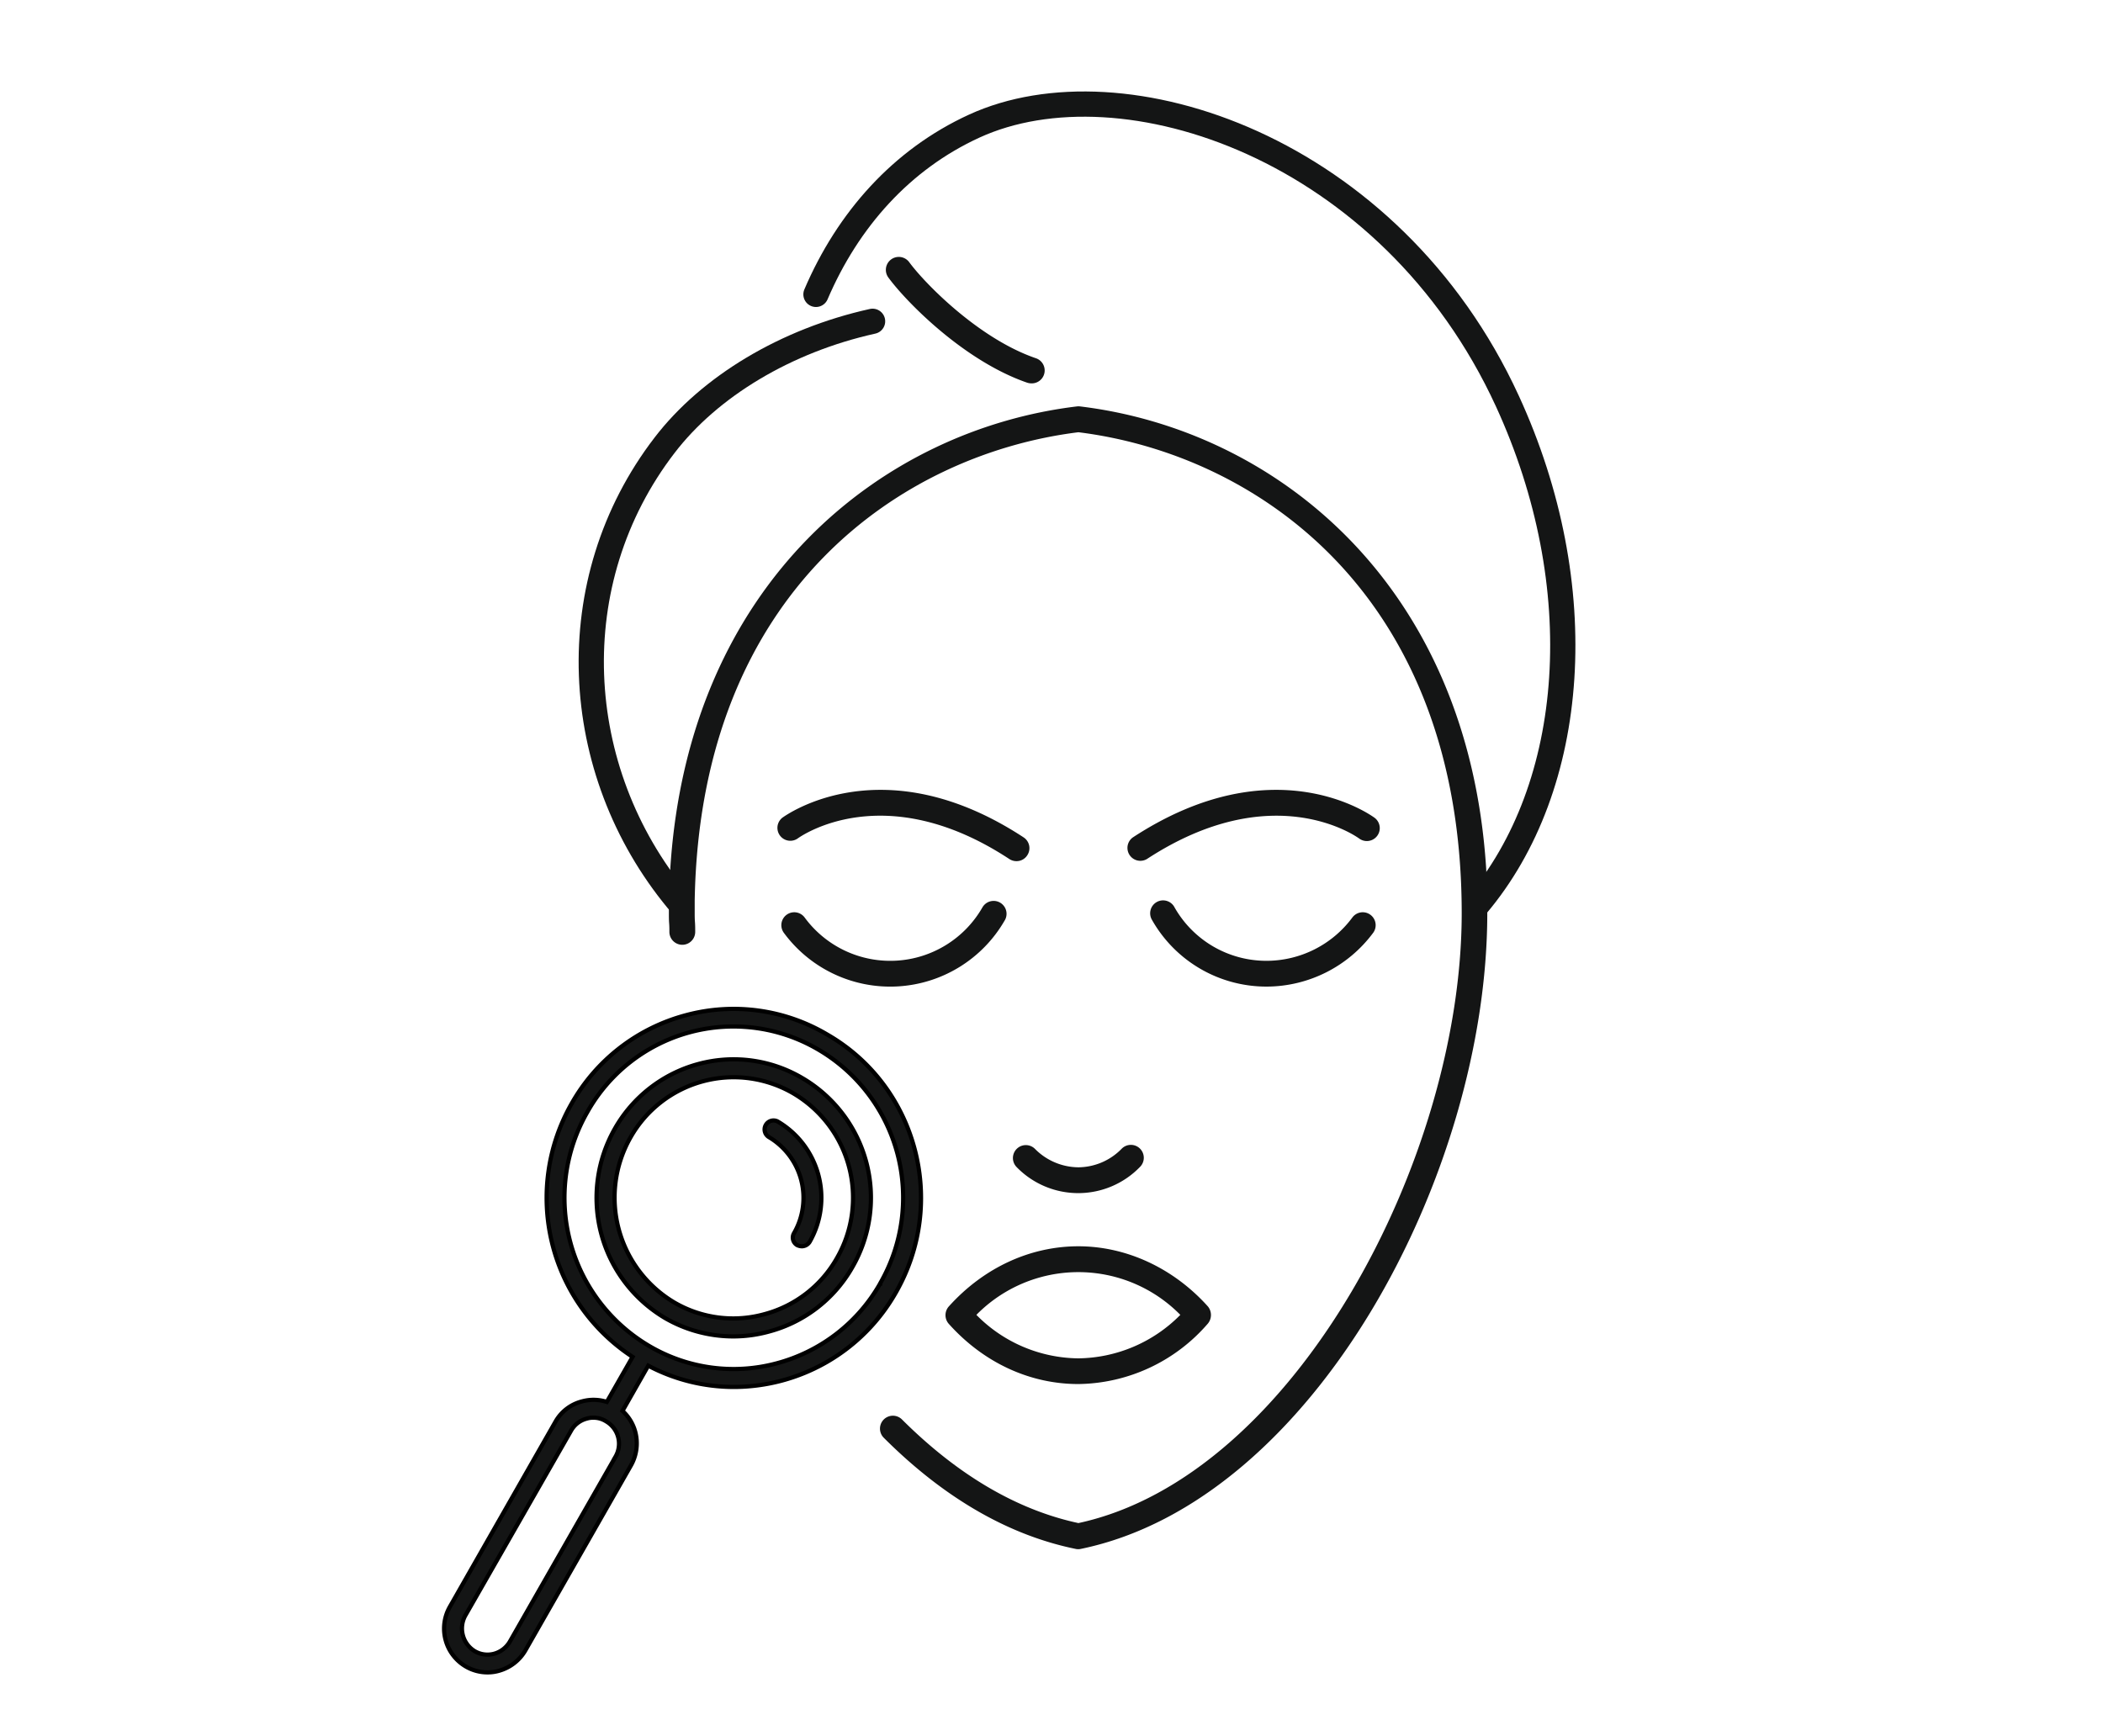
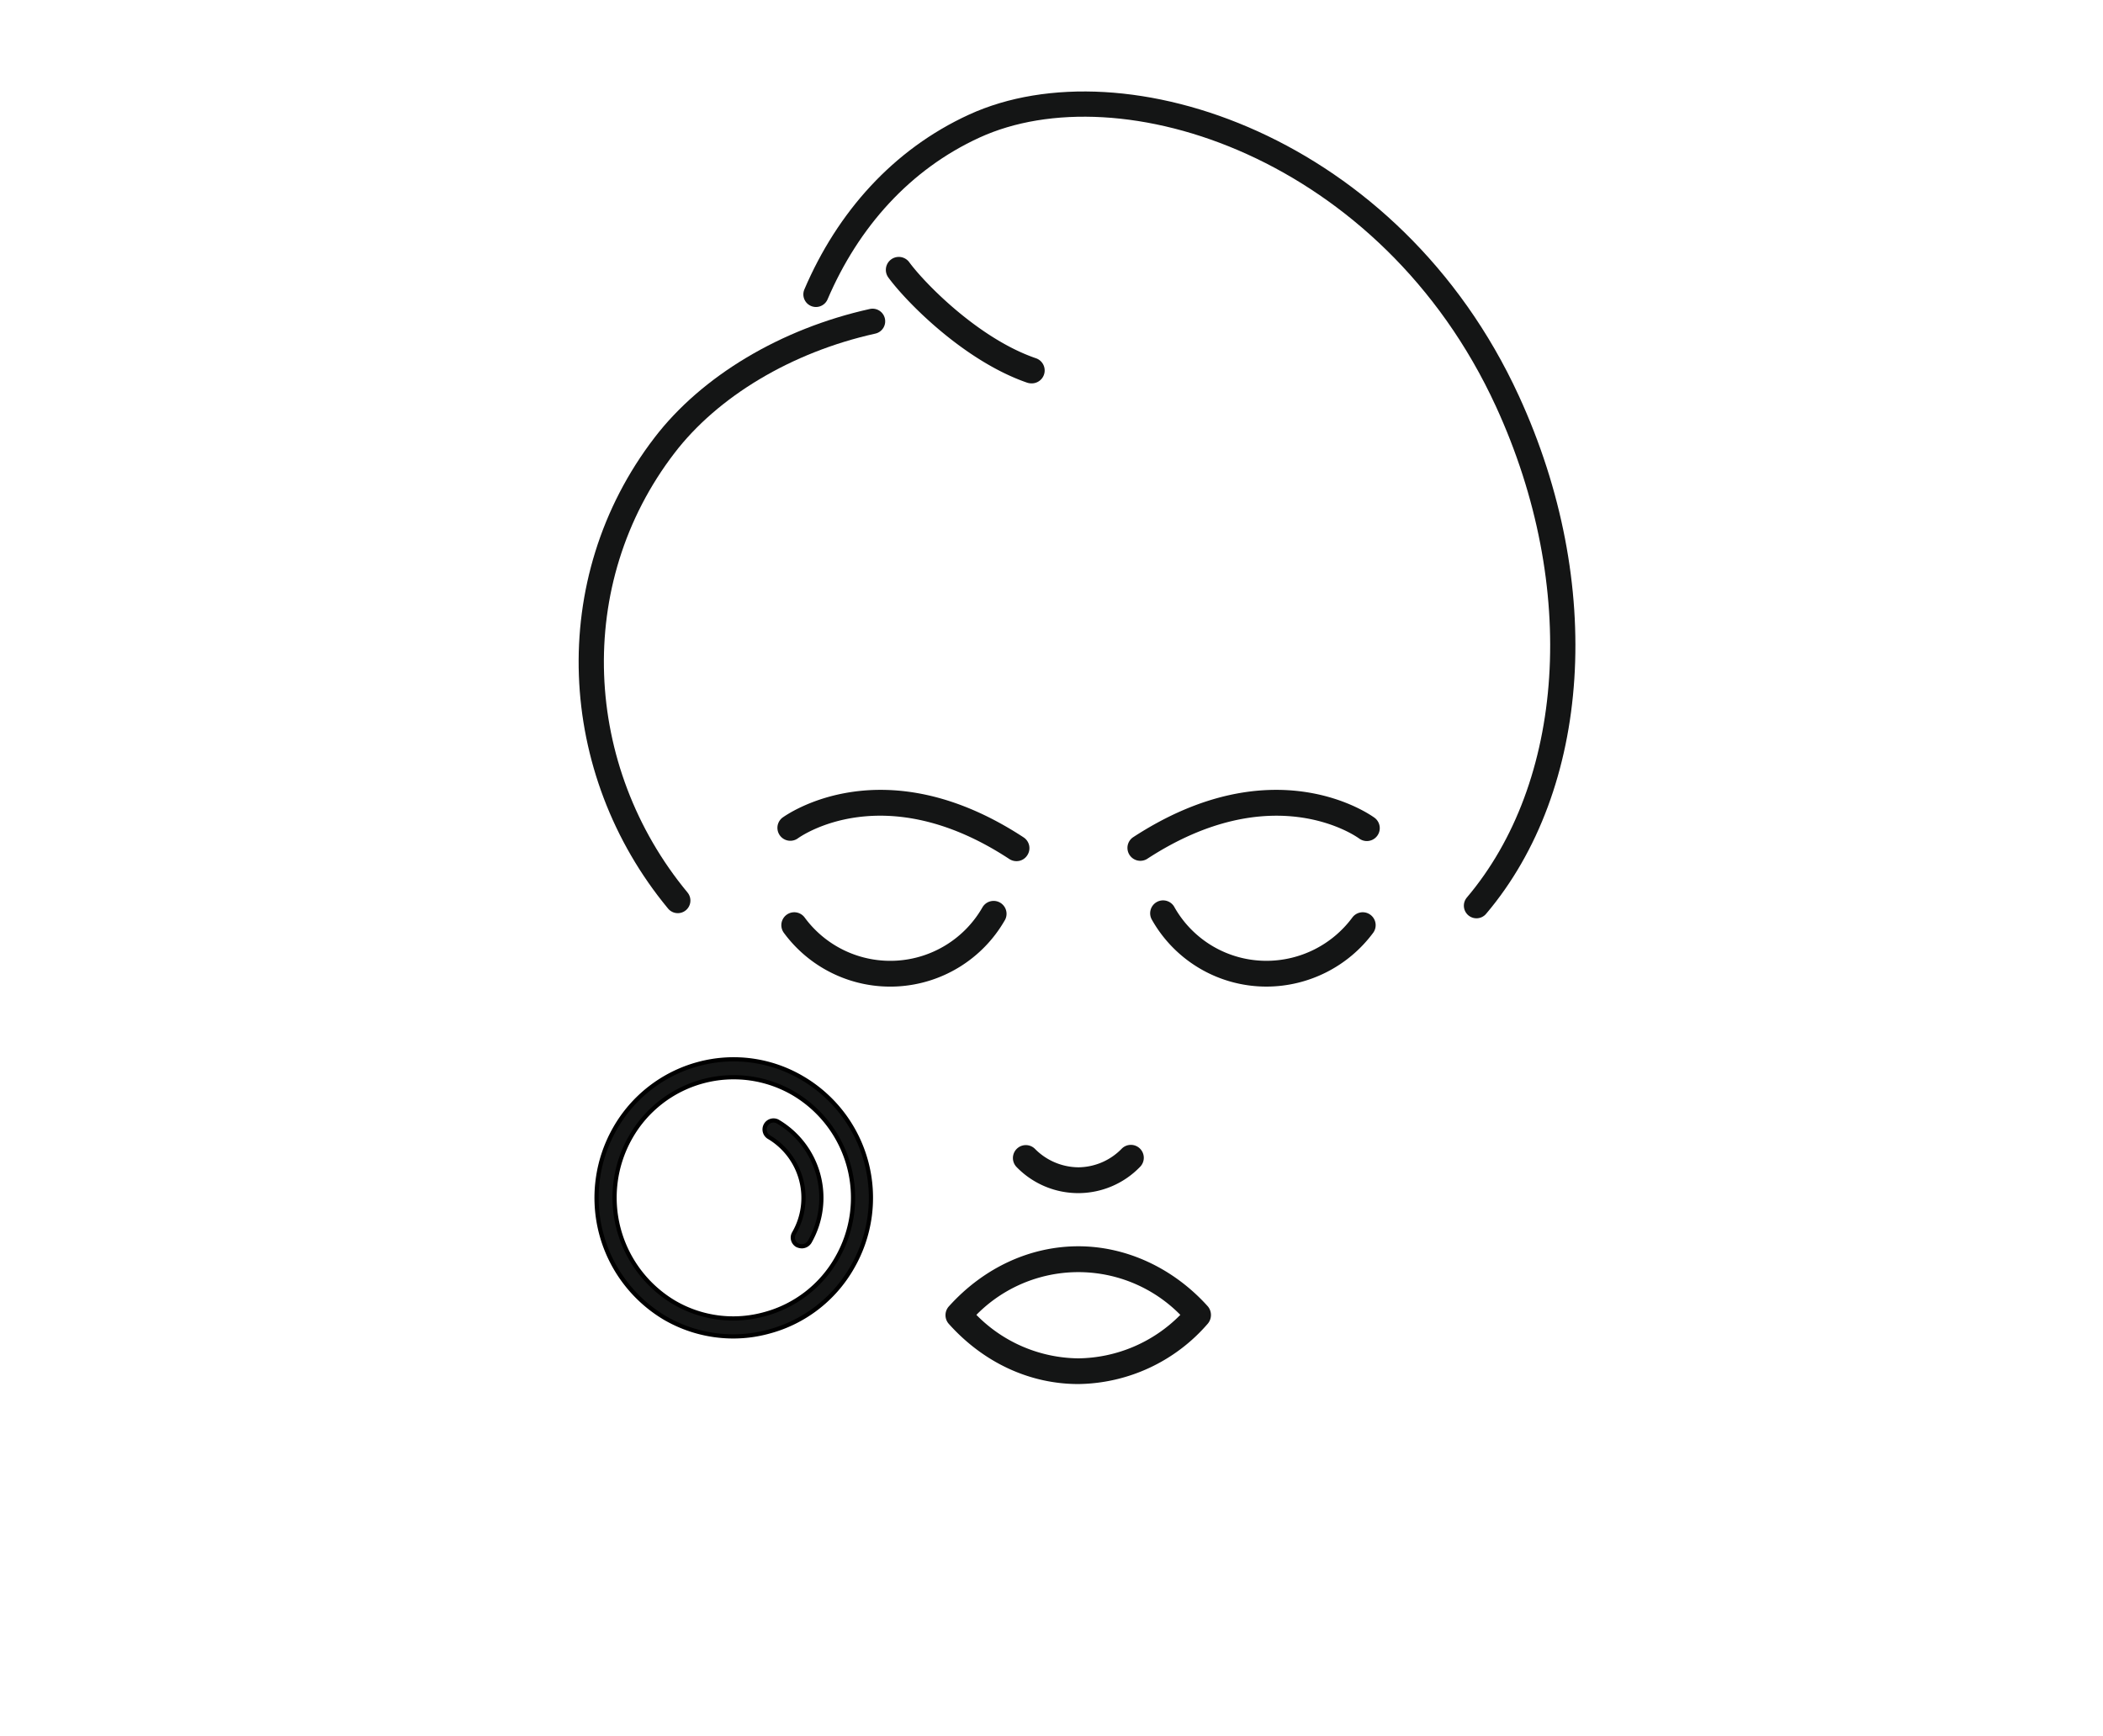
<svg xmlns="http://www.w3.org/2000/svg" viewBox="0 0 500 412.87" data-sanitized-data-name="Layer 1" data-name="Layer 1" id="Layer_1">
  <defs>
    <style>.cls-1,.cls-2{fill:#141515;}.cls-2{stroke:#000;}.cls-2,.cls-3{stroke-miterlimit:10;}.cls-3{fill:none;stroke:#141515;stroke-linecap:round;stroke-width:6px;}</style>
  </defs>
  <title>Prancheta 9</title>
  <path d="M287.17,310.64c-8.13-9.05-19.31-14.29-30.78-14.29s-22.5,5.09-30.79,14.29a3.12,3.12,0,0,0-.07,4.1c8.28,9.28,19.3,14.37,30.86,14.37a41.31,41.31,0,0,0,30.78-14.37A3.2,3.2,0,0,0,287.17,310.64ZM256.39,323a34.44,34.44,0,0,1-24.25-10.34,34,34,0,0,1,48.49,0A34.62,34.62,0,0,1,256.39,323Z" class="cls-1" />
  <path d="M216.17,62.34A3.07,3.07,0,1,0,211.22,66c4.25,5.8,18,19.83,33,25a3.23,3.23,0,0,0,1,.16,3.07,3.07,0,0,0,1-6C232.74,80.52,219.91,67.44,216.17,62.34Z" class="cls-1" />
  <path d="M243.4,199.14C210,177.23,187,193.74,186,194.45a3.07,3.07,0,0,0,3.64,4.94c.83-.61,20.7-14.59,50.34,4.88a3.08,3.08,0,0,0,1.69.5,3,3,0,0,0,2.56-1.38A3.06,3.06,0,0,0,243.4,199.14Z" class="cls-1" />
-   <path d="M353.34,206.43c-4.4-68.22-50.67-104.25-96.56-109.79a3,3,0,0,0-.73,0c-45.91,5.52-92.22,41.51-96.67,109.67-.25,5.17,0,0-.35,9.52v1.34c0,.78,0,1.56.06,2.34s.06,1.39.06,2.08a3.07,3.07,0,0,0,6.14,0c0-.77,0-1.55-.06-2.33s-.06-1.39-.06-2.09v-1.5c0-.83,0-.8,0-1.59,1.31-73.92,49.62-106.14,91.23-111.3,42.12,5.24,91.13,38.29,91.13,114.39,0,58.16-39.76,133.92-91.13,145-14.61-3.14-28.72-11.44-42-24.69a3.07,3.07,0,0,0-4.34,4.34c14.28,14.3,29.65,23.21,45.67,26.49a2.78,2.78,0,0,0,1.24,0c55.31-11.4,96.64-89.22,96.64-151.18V216C353.34,206.43,353.68,213.86,353.34,206.43Z" class="cls-1" />
  <path d="M256.42,277.57a14.67,14.67,0,0,1-10.34-4.37,3.07,3.07,0,1,0-4.36,4.33,20.42,20.42,0,0,0,29.27,0,3.07,3.07,0,1,0-4.35-4.33A14.53,14.53,0,0,1,256.42,277.57Z" class="cls-1" />
  <path d="M238.9,218.83a3.07,3.07,0,0,0-5.32-3.07,25.25,25.25,0,0,1-42.27,2.41,3.07,3.07,0,0,0-4.94,3.65,31.4,31.4,0,0,0,52.53-3Z" class="cls-1" />
  <path d="M326.47,221.82a3.07,3.07,0,0,0-4.94-3.65,25.43,25.43,0,0,1-20.38,10.3,25.1,25.1,0,0,1-21.88-12.68,3.07,3.07,0,1,0-5.35,3,31.26,31.26,0,0,0,27.23,15.81A31.64,31.64,0,0,0,326.47,221.82Z" class="cls-1" />
  <path d="M326.8,194.45c-1-.71-24-17.22-57.48,4.69a3.07,3.07,0,0,0,3.36,5.13c29.77-19.47,49.65-5.48,50.47-4.88a3.07,3.07,0,0,0,3.65-4.94Z" class="cls-1" />
-   <path d="M196.67,246a43.63,43.63,0,0,0-33.61-4.59,44.24,44.24,0,0,0-27.17,21.05,45.21,45.21,0,0,0,14.51,60.19l-6.12,10.71a10.29,10.29,0,0,0-5.8-.15,10.1,10.1,0,0,0-6.38,4.8L107,382a10.45,10.45,0,0,0,3.7,14.24,10.2,10.2,0,0,0,5.22,1.43,9.59,9.59,0,0,0,2.69-.37,10.52,10.52,0,0,0,6.33-4.91L150,348.48a10.66,10.66,0,0,0,1.06-7.92A10.32,10.32,0,0,0,148,335.5l6.12-10.76a43.59,43.59,0,0,0,20.26,5.06A44.36,44.36,0,0,0,213,307.33C225.31,285.8,218,258.26,196.67,246Zm-50.33,100.4-25.11,43.94a6.25,6.25,0,0,1-3.75,2.9,6,6,0,0,1-4.64-.63,6.34,6.34,0,0,1-2.22-8.44l25.17-44a6,6,0,0,1,3.74-2.85,5.09,5.09,0,0,1,1.53-.21,5.52,5.52,0,0,1,3,.84,6.15,6.15,0,0,1,2.27,8.45Zm62.94-41.21a40.22,40.22,0,0,1-24.64,19,39.49,39.49,0,0,1-30.28-4.12,40.92,40.92,0,0,1-14.77-55.55,39.84,39.84,0,0,1,55-14.93A40.82,40.82,0,0,1,209.28,305.16Z" class="cls-2" />
  <path d="M190.76,256.36A32.1,32.1,0,0,0,166.07,253a32.56,32.56,0,0,0-19.89,15.4,33.23,33.23,0,0,0,11.92,45,32.39,32.39,0,0,0,16.2,4.38,31.84,31.84,0,0,0,8.55-1.16,32.37,32.37,0,0,0,19.83-15.35A33,33,0,0,0,190.76,256.36ZM199,299.15a28.12,28.12,0,0,1-17.25,13.35,27.79,27.79,0,0,1-21.47-2.8,29,29,0,0,1-10.4-39.2A28.19,28.19,0,0,1,188.65,260,28.81,28.81,0,0,1,199,299.15Z" class="cls-2" />
  <path d="M192.5,295.3a2.22,2.22,0,0,1-1.85,1.05,2.76,2.76,0,0,1-1.1-.26,2.07,2.07,0,0,1-.74-2.9,16.81,16.81,0,0,0-6.07-22.85,2.13,2.13,0,0,1,2.11-3.69A21.06,21.06,0,0,1,192.5,295.3Z" class="cls-2" />
  <path d="M194,70c7.62-17.81,20.38-32.09,37.6-40C266.89,13.79,330.63,35,358.38,95.36c20.23,44,16.71,91.61-7.34,120" class="cls-3" />
  <path d="M161.15,214.14c-25.67-31-28-75.91-3.14-108.27,10.73-14,28.89-24.91,49.45-29.47" class="cls-3" />
</svg>